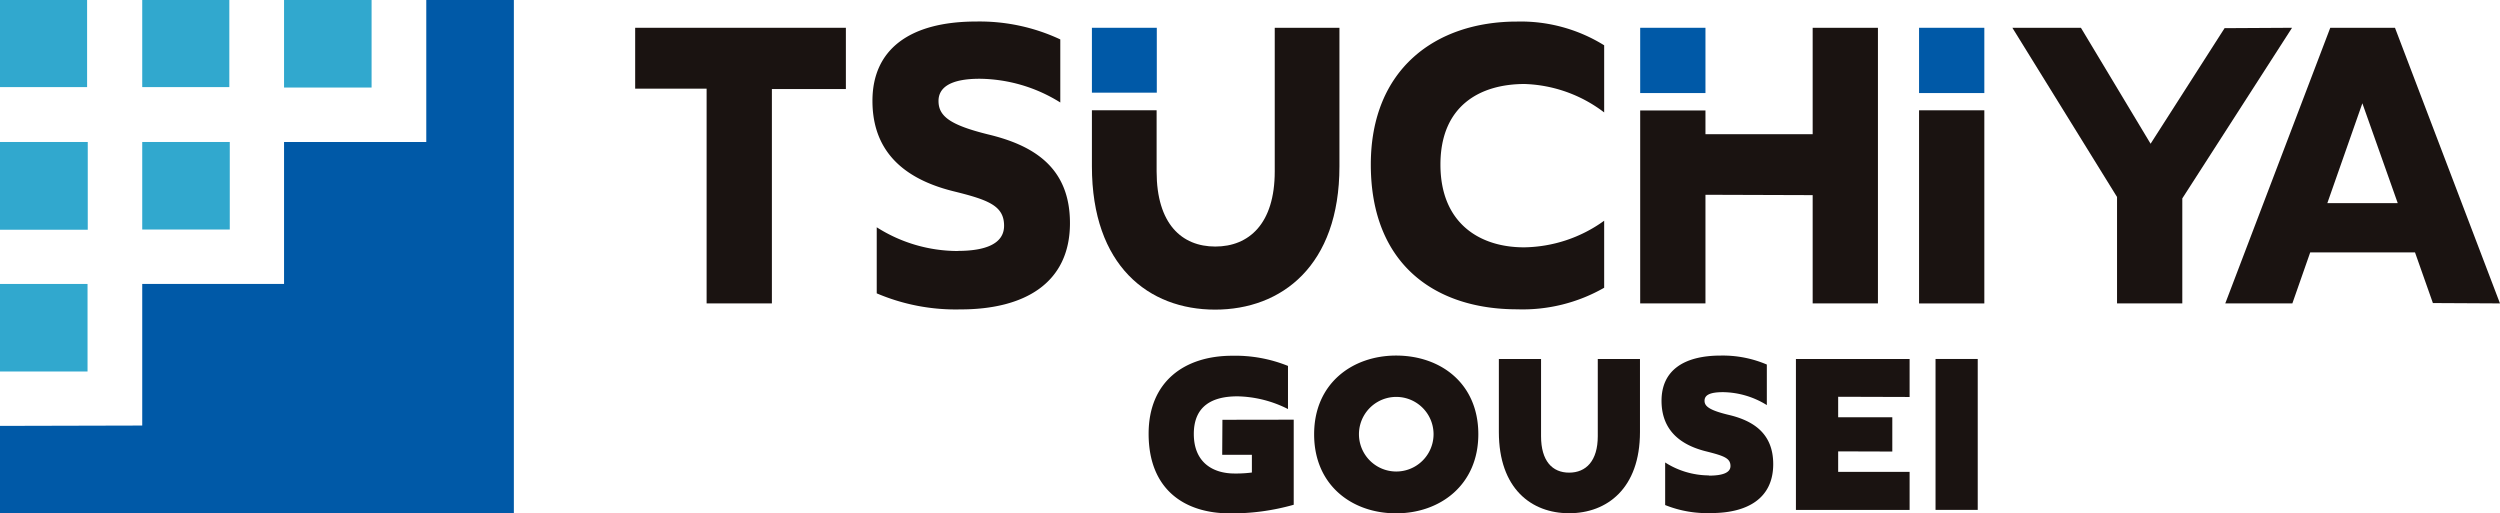
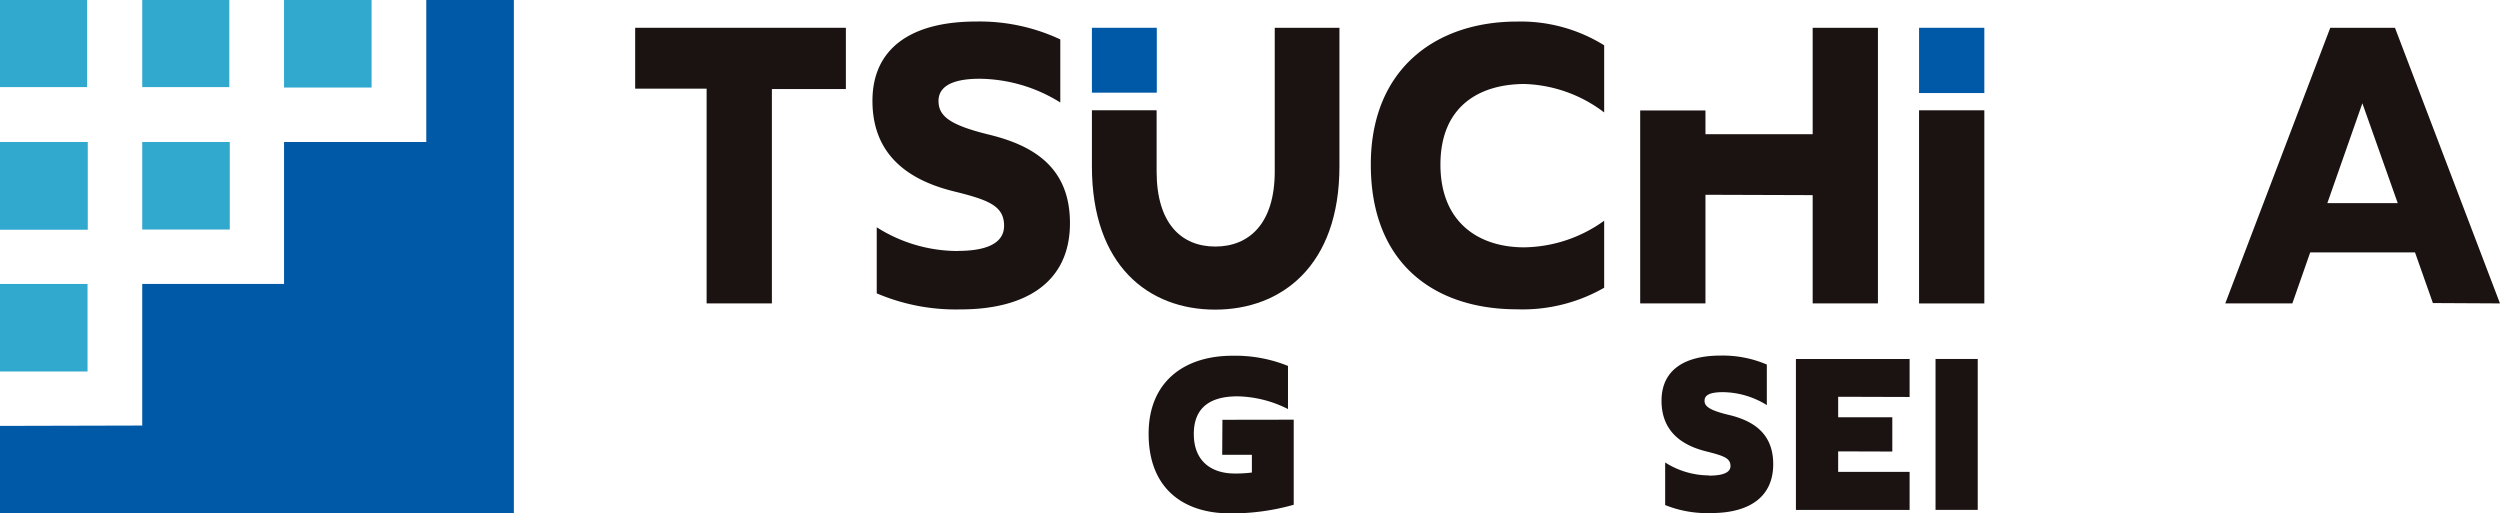
<svg xmlns="http://www.w3.org/2000/svg" id="レイヤー_1" data-name="レイヤー 1" width="221.188" height="45.43" viewBox="0 0 221.188 45.43">
  <path id="パス_46152" data-name="パス 46152" d="M37.715,0V12.562H25.131V25.123H12.584V37.65L0,37.681v7.748H45.464V0Z" fill="#0059a7" />
  <rect id="長方形_23181" data-name="長方形 23181" width="7.764" height="7.764" transform="translate(0 12.562)" fill="#31a8ce" />
  <rect id="長方形_23182" data-name="長方形 23182" width="7.706" height="7.706" fill="#31a8ce" />
  <rect id="長方形_23183" data-name="長方形 23183" width="7.706" height="7.706" transform="translate(12.584)" fill="#31a8ce" />
  <rect id="長方形_23184" data-name="長方形 23184" width="7.745" height="7.745" transform="translate(25.131)" fill="#31a8ce" />
  <rect id="長方形_23185" data-name="長方形 23185" width="7.745" height="7.745" transform="translate(12.584 12.562)" fill="#31a8ce" />
  <rect id="長方形_23186" data-name="長方形 23186" width="7.745" height="7.745" transform="translate(0 25.123)" fill="#31a8ce" />
  <path id="パス_46153" data-name="パス 46153" d="M165.872,11.86h-6.546V30.826h-5.775v-19H147.23V6.44h18.642Z" transform="translate(-91.033 -3.982)" fill="#1a1311" />
  <g id="グループ_10202" data-name="グループ 10202" transform="translate(77.19 1.908)" style="isolation: isolate">
    <path id="パス_46154" data-name="パス 46154" d="M209.776,25.291c2.42,0,4.1-.611,4.1-2.225,0-1.775-1.389-2.29-4.485-3.054-5.325-1.321-7.161-4.355-7.161-8,0-4.5,3.229-7.016,9.2-7.016a16.814,16.814,0,0,1,7.42,1.584v5.58a13.679,13.679,0,0,0-7.13-2.1c-2.645,0-3.645.805-3.645,1.966,0,1.355,1.034,2.13,4.42,2.966,4.031.97,7.21,2.939,7.21,7.84,0,5.344-4.065,7.634-9.676,7.634a17.783,17.783,0,0,1-7.42-1.42V23.2a13.359,13.359,0,0,0,7.172,2.1" transform="translate(-202.23 -5)" fill="#1a1311" />
    <path id="パス_46155" data-name="パス 46155" d="M253.1,18.7V13.738h5.725V19.15c0,4.645,2.225,6.645,5.191,6.645s5.26-2,5.26-6.645V6.44H275V18.7c0,8.806-5.13,12.676-11,12.676s-10.9-3.87-10.9-12.676" transform="translate(-233.683 -5.89)" fill="#1a1311" />
    <path id="パス_46156" data-name="パス 46156" d="M317.75,17.649C317.75,9.2,323.491,5,330.686,5a13.976,13.976,0,0,1,7.71,2.1v5.939a12.224,12.224,0,0,0-7.035-2.515c-3.966,0-7.451,1.935-7.451,7.13s3.477,7.321,7.386,7.321a12.348,12.348,0,0,0,7.1-2.355V28.55a14.518,14.518,0,0,1-7.71,1.908c-7.195,0-12.936-3.935-12.936-12.806" transform="translate(-273.657 -5)" fill="#1a1311" />
    <path id="パス_46157" data-name="パス 46157" d="M401.225,6.44V30.826H395.45v-9.58l-9.485-.031v9.611H380.19V13.757h5.775v2.1h9.485V6.44Z" transform="translate(-312.264 -5.89)" fill="#1a1311" />
    <rect id="長方形_23187" data-name="長方形 23187" width="5.775" height="17.088" transform="translate(92.599 7.851)" fill="#1a1311" />
-     <path id="パス_46158" data-name="パス 46158" d="M481.495,21.536v9.29H475.72V21.41L466.46,6.44h6.065l6.164,10.26,6.546-10.226,5.97-.034Z" transform="translate(-365.605 -5.89)" fill="#1a1311" />
    <path id="パス_46159" data-name="パス 46159" d="M531.07,21.956l-3.13-8.836-3.1,8.836Zm1.527,4.355h-9.271l-1.58,4.515H515.81L525.1,6.44h5.725l9.29,24.386-5.935-.031Z" transform="translate(-396.119 -5.89)" fill="#1a1311" />
-     <rect id="長方形_23188" data-name="長方形 23188" width="5.775" height="5.775" transform="translate(67.926 0.55)" fill="#0059a7" />
    <rect id="長方形_23189" data-name="長方形 23189" width="5.741" height="5.741" transform="translate(19.417 0.55)" fill="#0059a7" />
    <rect id="長方形_23190" data-name="長方形 23190" width="5.775" height="5.775" transform="translate(92.599 0.55)" fill="#0059a7" />
    <path id="パス_46160" data-name="パス 46160" d="M279.08,88.106v7.527a20.035,20.035,0,0,1-5.638.763c-4.015,0-7.2-2.1-7.2-7.046,0-4.63,3.187-6.9,7.4-6.9a12.447,12.447,0,0,1,4.931.9v3.817a10.271,10.271,0,0,0-4.473-1.126c-2.2,0-3.859.828-3.859,3.328s1.657,3.5,3.611,3.5a10.917,10.917,0,0,0,1.527-.088V91.216h-2.626l.019-3.1Z" transform="translate(-241.808 -52.883)" fill="#1a1311" />
-     <path id="パス_46161" data-name="パス 46161" d="M308.576,89.378a3.3,3.3,0,1,0,6.6,0,3.3,3.3,0,1,0-6.6,0m-3.966,0c0-4.493,3.382-6.958,7.252-6.958,3.943,0,7.275,2.466,7.275,6.958s-3.382,7-7.275,7S304.61,93.9,304.61,89.39" transform="translate(-265.532 -52.869)" fill="#1a1311" />
-     <path id="パス_46162" data-name="パス 46162" d="M347.43,89.672V83.21h3.733v6.832c0,2.187.989,3.225,2.485,3.225s2.534-1.038,2.534-3.225V83.21h3.733v6.462c0,5-2.924,7.187-6.267,7.187s-6.218-2.183-6.218-7.187" transform="translate(-292.008 -53.358)" fill="#1a1311" />
    <path id="パス_46163" data-name="パス 46163" d="M389.337,93.04c1.145,0,1.908-.229,1.908-.847,0-.7-.584-.9-2.1-1.286-2.977-.721-4-2.447-4-4.489,0-2.641,1.909-4,5.248-4a9.924,9.924,0,0,1,4.069.794V86.8a7.5,7.5,0,0,0-3.874-1.145c-1.218,0-1.637.282-1.637.763s.42.828,2.076,1.233c2.221.511,4,1.641,4,4.37,0,3.08-2.344,4.332-5.5,4.332a9.97,9.97,0,0,1-4.061-.71V91.876a7.252,7.252,0,0,0,3.855,1.145" transform="translate(-315.331 -52.867)" fill="#1a1311" />
    <path id="パス_46164" data-name="パス 46164" d="M420.027,86.554V88.37h4.79V91.4l-4.79-.015V93.2h6.321v3.367H416.29V83.21h10.058v3.363Z" transform="translate(-334.585 -53.358)" fill="#1a1311" />
    <rect id="長方形_23191" data-name="長方形 23191" width="3.733" height="13.352" transform="translate(94.057 29.852)" fill="#1a1311" />
  </g>
</svg>